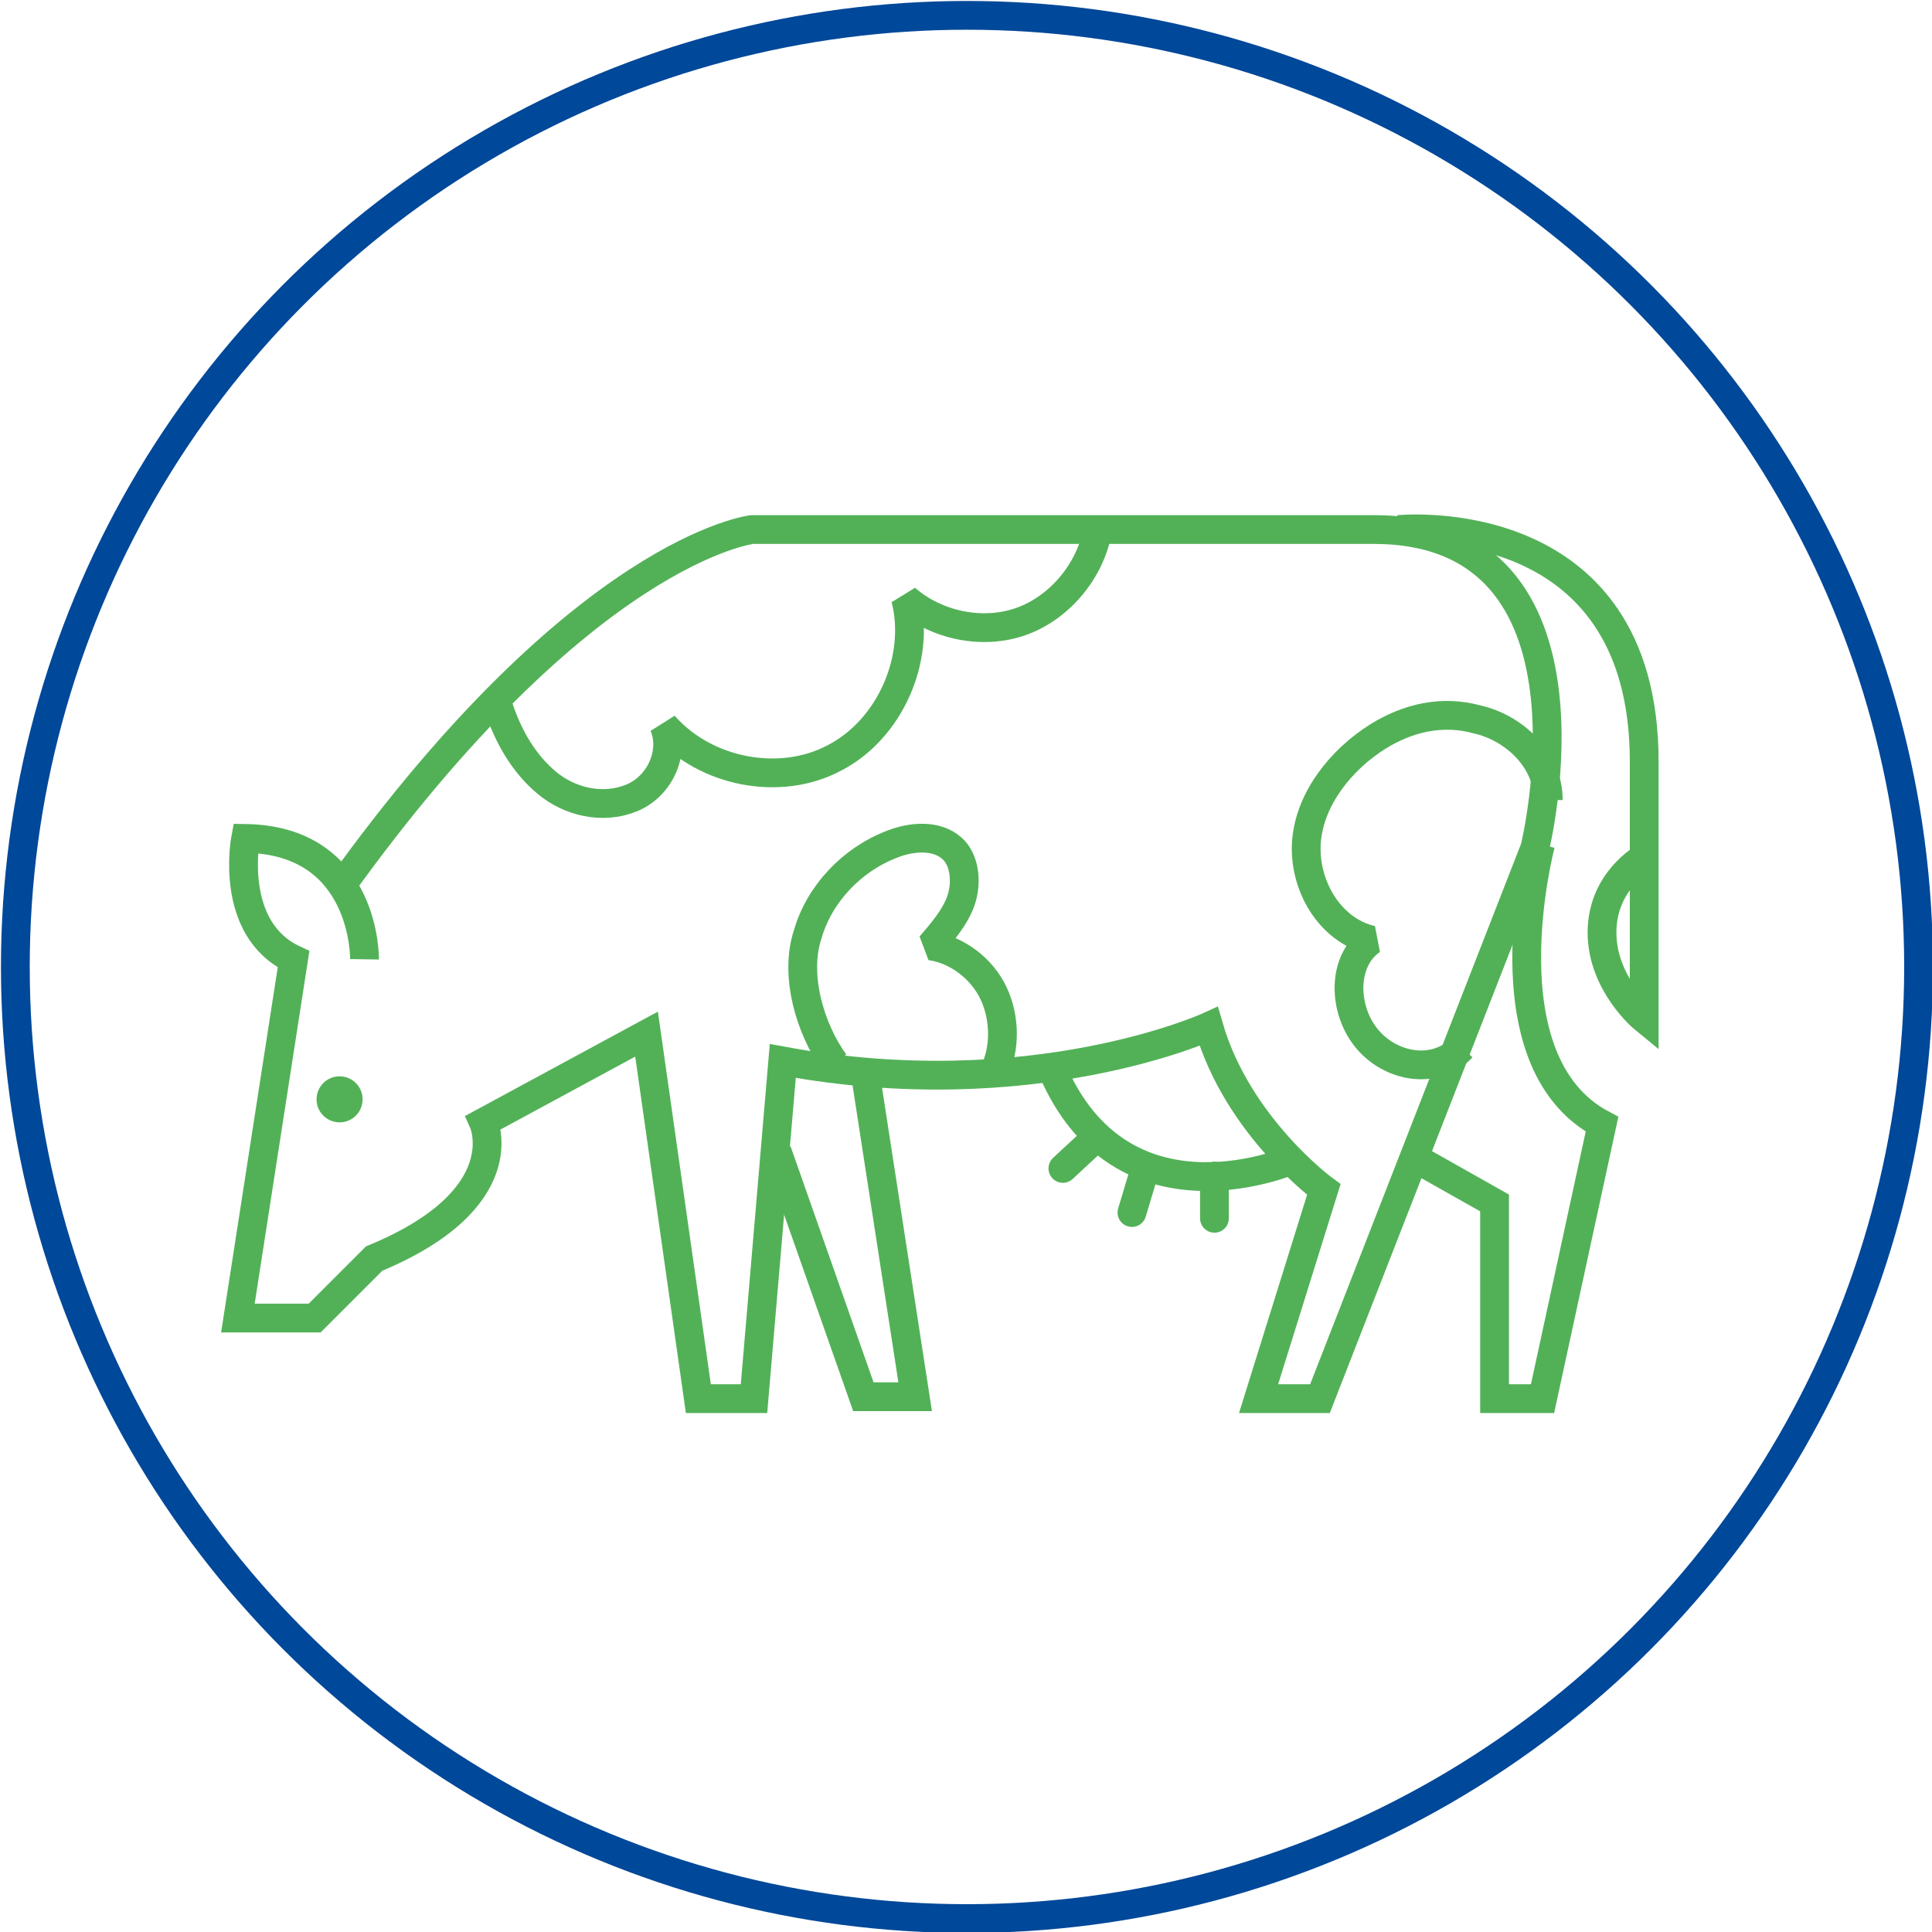
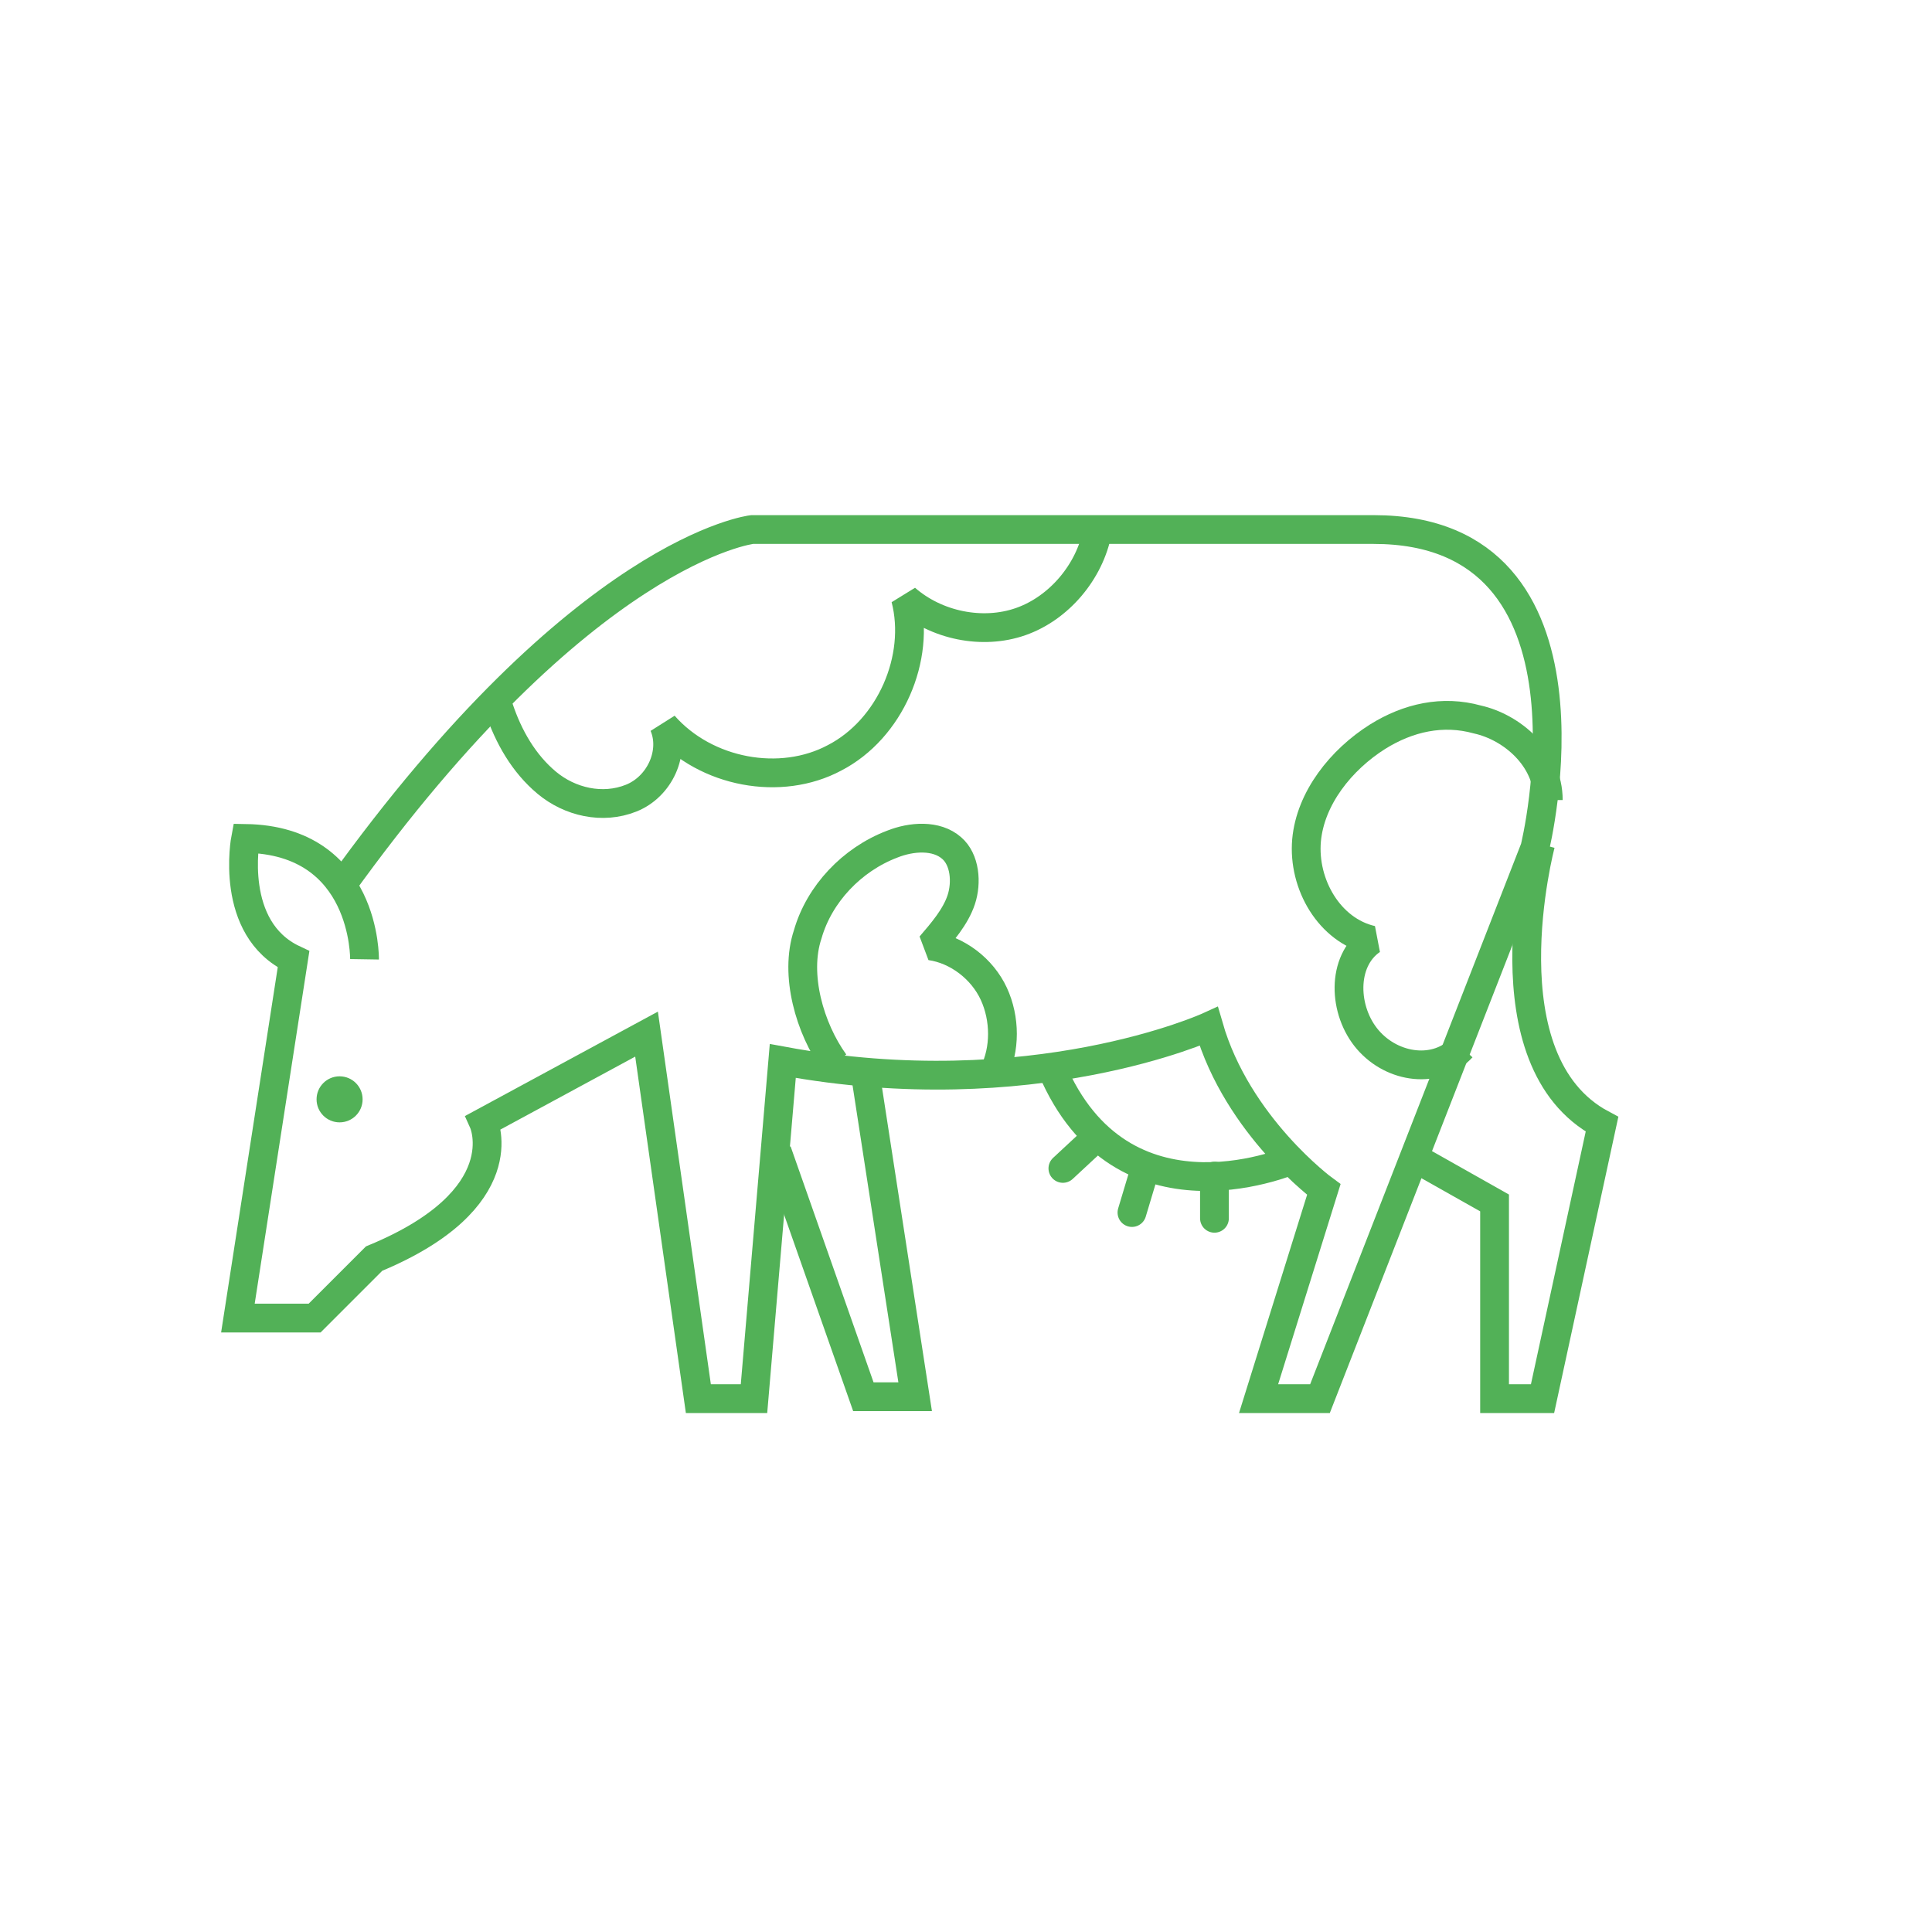
<svg xmlns="http://www.w3.org/2000/svg" version="1.1" viewBox="0 0 100.7 100.7">
  <defs>
    <style>
      .cls-1 {
        stroke-linejoin: bevel;
      }

      .cls-1, .cls-2, .cls-3 {
        stroke: #52b157;
      }

      .cls-1, .cls-2, .cls-3, .cls-4 {
        fill: none;
        stroke-width: 1.5px;
      }

      .cls-5 {
        fill: #52b157;
      }

      .cls-2 {
        stroke-linecap: round;
      }

      .cls-2, .cls-3, .cls-4 {
        stroke-miterlimit: 10;
      }

      .cls-4 {
        stroke: #004899;
      }
    </style>
  </defs>
  <g>
    <g id="Vrstva_1">
      <g>
-         <circle class="cls-4" cx="50.4" cy="50.4" r="49.6" />
        <path class="cls-3" d="M80.3,44s-3,11.3,3.2,14.6l-3.1,14.3h-2.5v-10.2l-3.9-2.2" />
-         <path class="cls-3" d="M72.9,27.6s12.8-1.3,12.8,12.1v13.4s-2.2-1.8-2.2-4.5,2.2-3.9,2.2-3.9" />
        <path class="cls-3" d="M19,50s.1-6.2-6.2-6.3c0,0-.9,4.7,2.5,6.3l-2.9,18.7h4l3.1-3.1c7.5-3.1,5.7-7.1,5.7-7.1l8.5-4.6,2.7,19h2.9l1.5-17.6c13,2.4,22.2-1.8,22.2-1.8,1.5,5.2,6,8.5,6,8.5l-3.4,10.9h3.2l11.2-28.7s4.1-16.6-8.4-16.6h-32.4s-8.8,1-21.5,18.7" />
        <path class="cls-1" d="M80.7,41.7c0-2.2-1.9-3.8-3.7-4.2-1.8-.5-3.6-.1-5.2.9-1.9,1.2-3.5,3.2-3.7,5.4-.2,2.3,1.2,4.7,3.4,5.2-1.6,1.1-1.5,3.7-.2,5.2,1.3,1.5,3.6,1.8,4.9.4" />
        <path class="cls-1" d="M26,36.9c.5,1.5,1.3,2.9,2.5,3.9s2.9,1.4,4.4.8,2.3-2.4,1.7-3.8c2.2,2.5,6.1,3.2,8.9,1.7,2.9-1.5,4.5-5.2,3.7-8.3,1.6,1.4,4,1.9,6,1.2s3.6-2.6,4-4.7" />
        <polyline class="cls-3" points="45 55.3 47.7 72.8 45 72.8 40.5 60" />
        <circle class="cls-5" cx="17.7" cy="57.3" r="1.2" />
        <path class="cls-3" d="M67.5,60.4s-8.7,3.9-12.5-4.3" />
        <line class="cls-2" x1="59.6" y1="61.2" x2="59" y2="63.2" />
        <line class="cls-2" x1="56.8" y1="59.6" x2="55.4" y2="60.9" />
        <line class="cls-2" x1="63.3" y1="61.3" x2="63.3" y2="63.5" />
        <path class="cls-1" d="M43.5,55.4c-1.3-1.8-2.1-4.6-1.4-6.7.6-2.1,2.3-3.9,4.4-4.7,1-.4,2.3-.5,3.1.2.7.6.8,1.8.5,2.7s-1,1.7-1.6,2.4c1.4.2,2.7,1.2,3.3,2.5.6,1.3.6,2.9,0,4.1" />
      </g>
    </g>
  </g>
</svg>